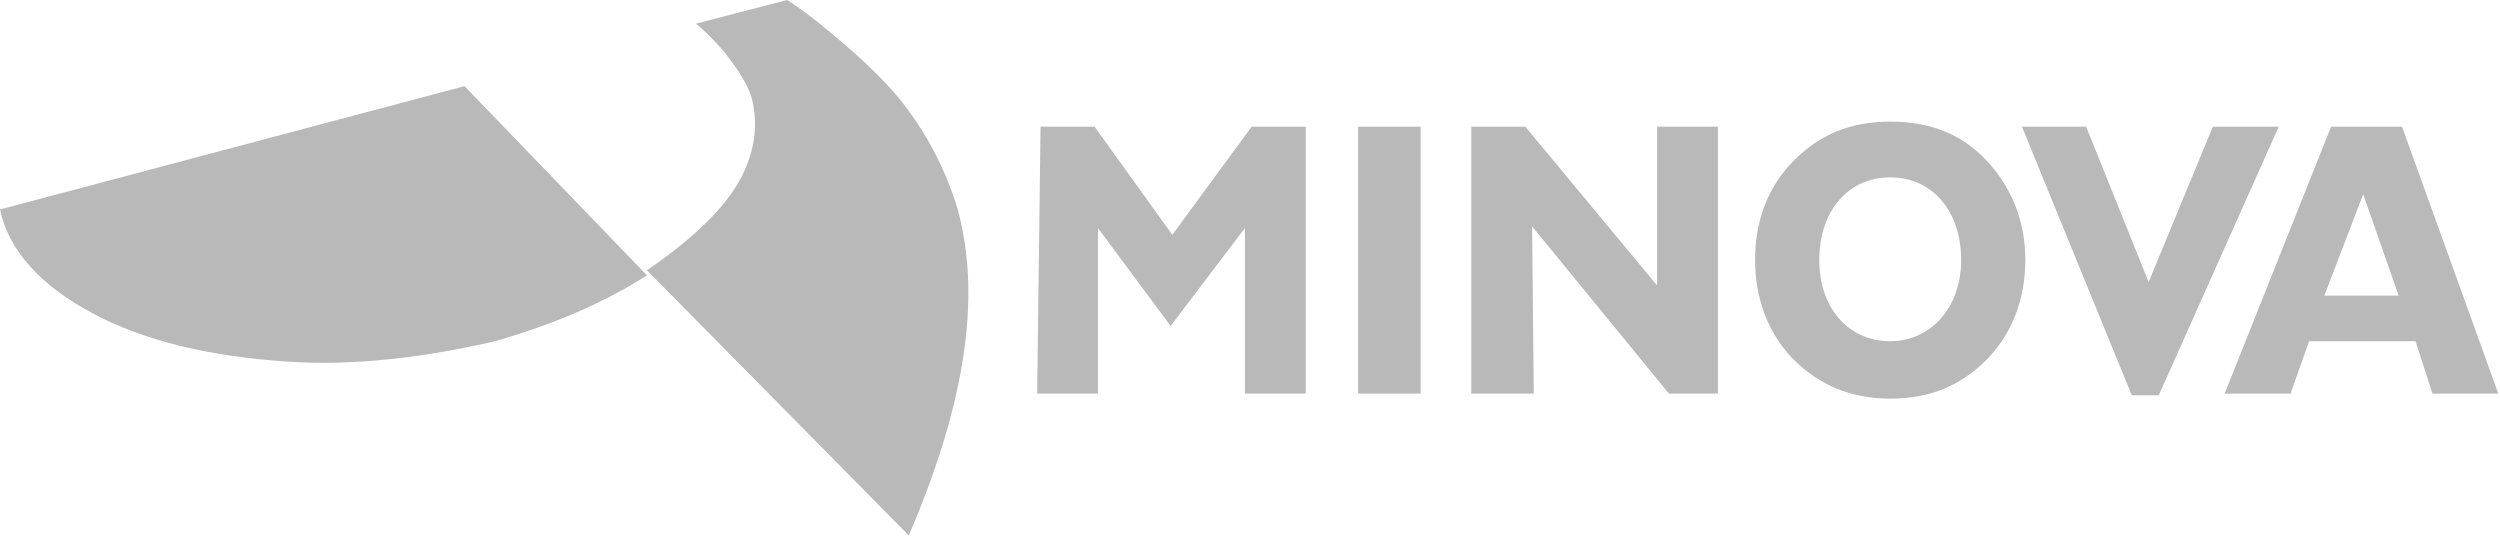
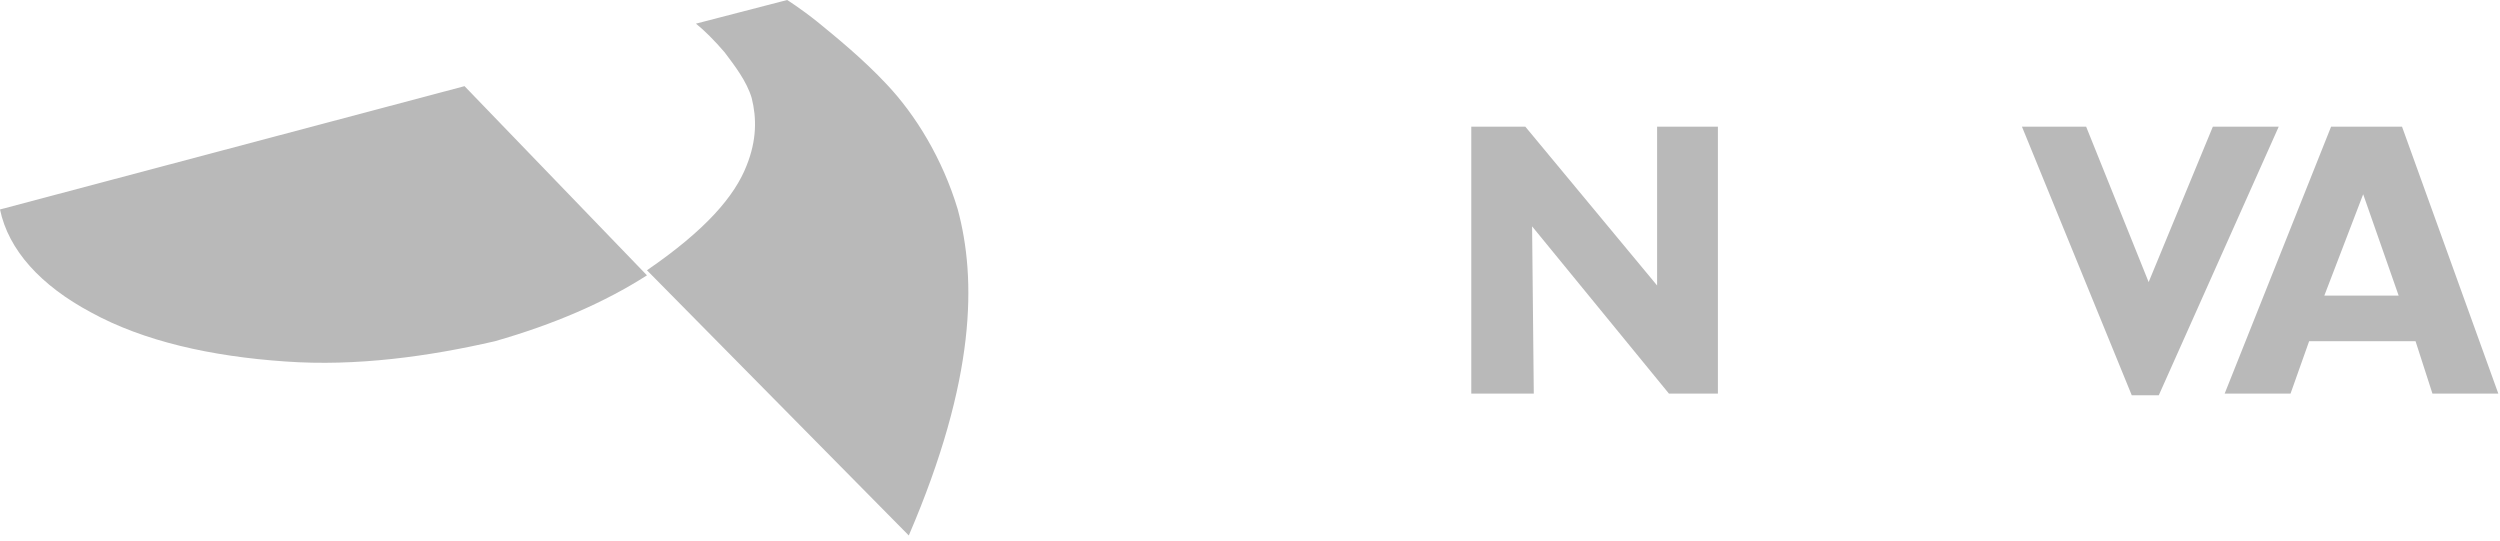
<svg xmlns="http://www.w3.org/2000/svg" version="1.1" id="Layer_1" x="0px" y="0px" viewBox="0 0 148 32" style="enable-background:new 0 0 148 32;" xml:space="preserve">
  <style type="text/css">
	.st0{fill:#B9B9B9;}
</style>
  <path class="st0" d="M46.6,0c0,0,0.8,0.5,1.8,1.3c1.1,0.9,2.7,2.2,4.1,3.7c1.7,1.8,3.3,4.4,4.2,7.4c1.1,4.1,1.1,10-2.9,19.3L38.3,16  c3.5-2.4,5.2-4.4,5.9-6.2c0.6-1.5,0.6-2.8,0.3-4c-0.3-1-1-1.9-1.6-2.7c-0.6-0.7-1.2-1.3-1.7-1.7L46.6,0L46.6,0z" />
  <path class="st0" d="M27.5,5.1L0,12.4c0.5,2.4,2.4,4.5,5.4,6.1c3.1,1.7,7.1,2.6,11.5,2.9c4.2,0.3,8.5-0.3,12.4-1.2  c3.5-1,6.5-2.3,9-3.9l0,0L27.5,5.1L27.5,5.1z" />
-   <path class="st0" d="M61.6,7.5h3.2l4.6,6.4l4.7-6.4h3.2v15.8h-3.6v-9.8l-4.4,5.8L65,13.5v9.8h-3.6L61.6,7.5z" />
-   <path class="st0" d="M80.4,7.5h3.7v15.8h-3.7V7.5z" />
  <path class="st0" d="M90.8,23.3h-3.7V7.5h3.2l7.8,9.4V7.5h3.6v15.8h-2.9l-8.1-9.9L90.8,23.3z" />
-   <path class="st0" d="M106.2,9.5c1.5-1.5,3.3-2.3,5.7-2.3c2.3,0,4.2,0.7,5.7,2.3s2.3,3.6,2.3,5.9s-0.8,4.4-2.3,5.9s-3.3,2.3-5.7,2.3  c-2.3,0-4.2-0.8-5.7-2.3s-2.3-3.6-2.3-5.9C103.9,13,104.7,11,106.2,9.5z M111.9,20.2c2.4,0,4.2-2,4.2-4.8c0-2.9-1.7-4.9-4.2-4.9  s-4.2,2-4.2,4.9C107.7,18.2,109.4,20.2,111.9,20.2z" />
  <path class="st0" d="M119.7,7.5h3.8l3.7,9.2l3.8-9.2h3.9l-7.1,15.9h-1.6L119.7,7.5z" />
  <path class="st0" d="M138,7.5h4.2l5.7,15.8H144l-1-3.1h-6.3l-1.1,3.1h-3.9L138,7.5z M142,17.5l-2.1-6l-2.3,6H142z" />
</svg>